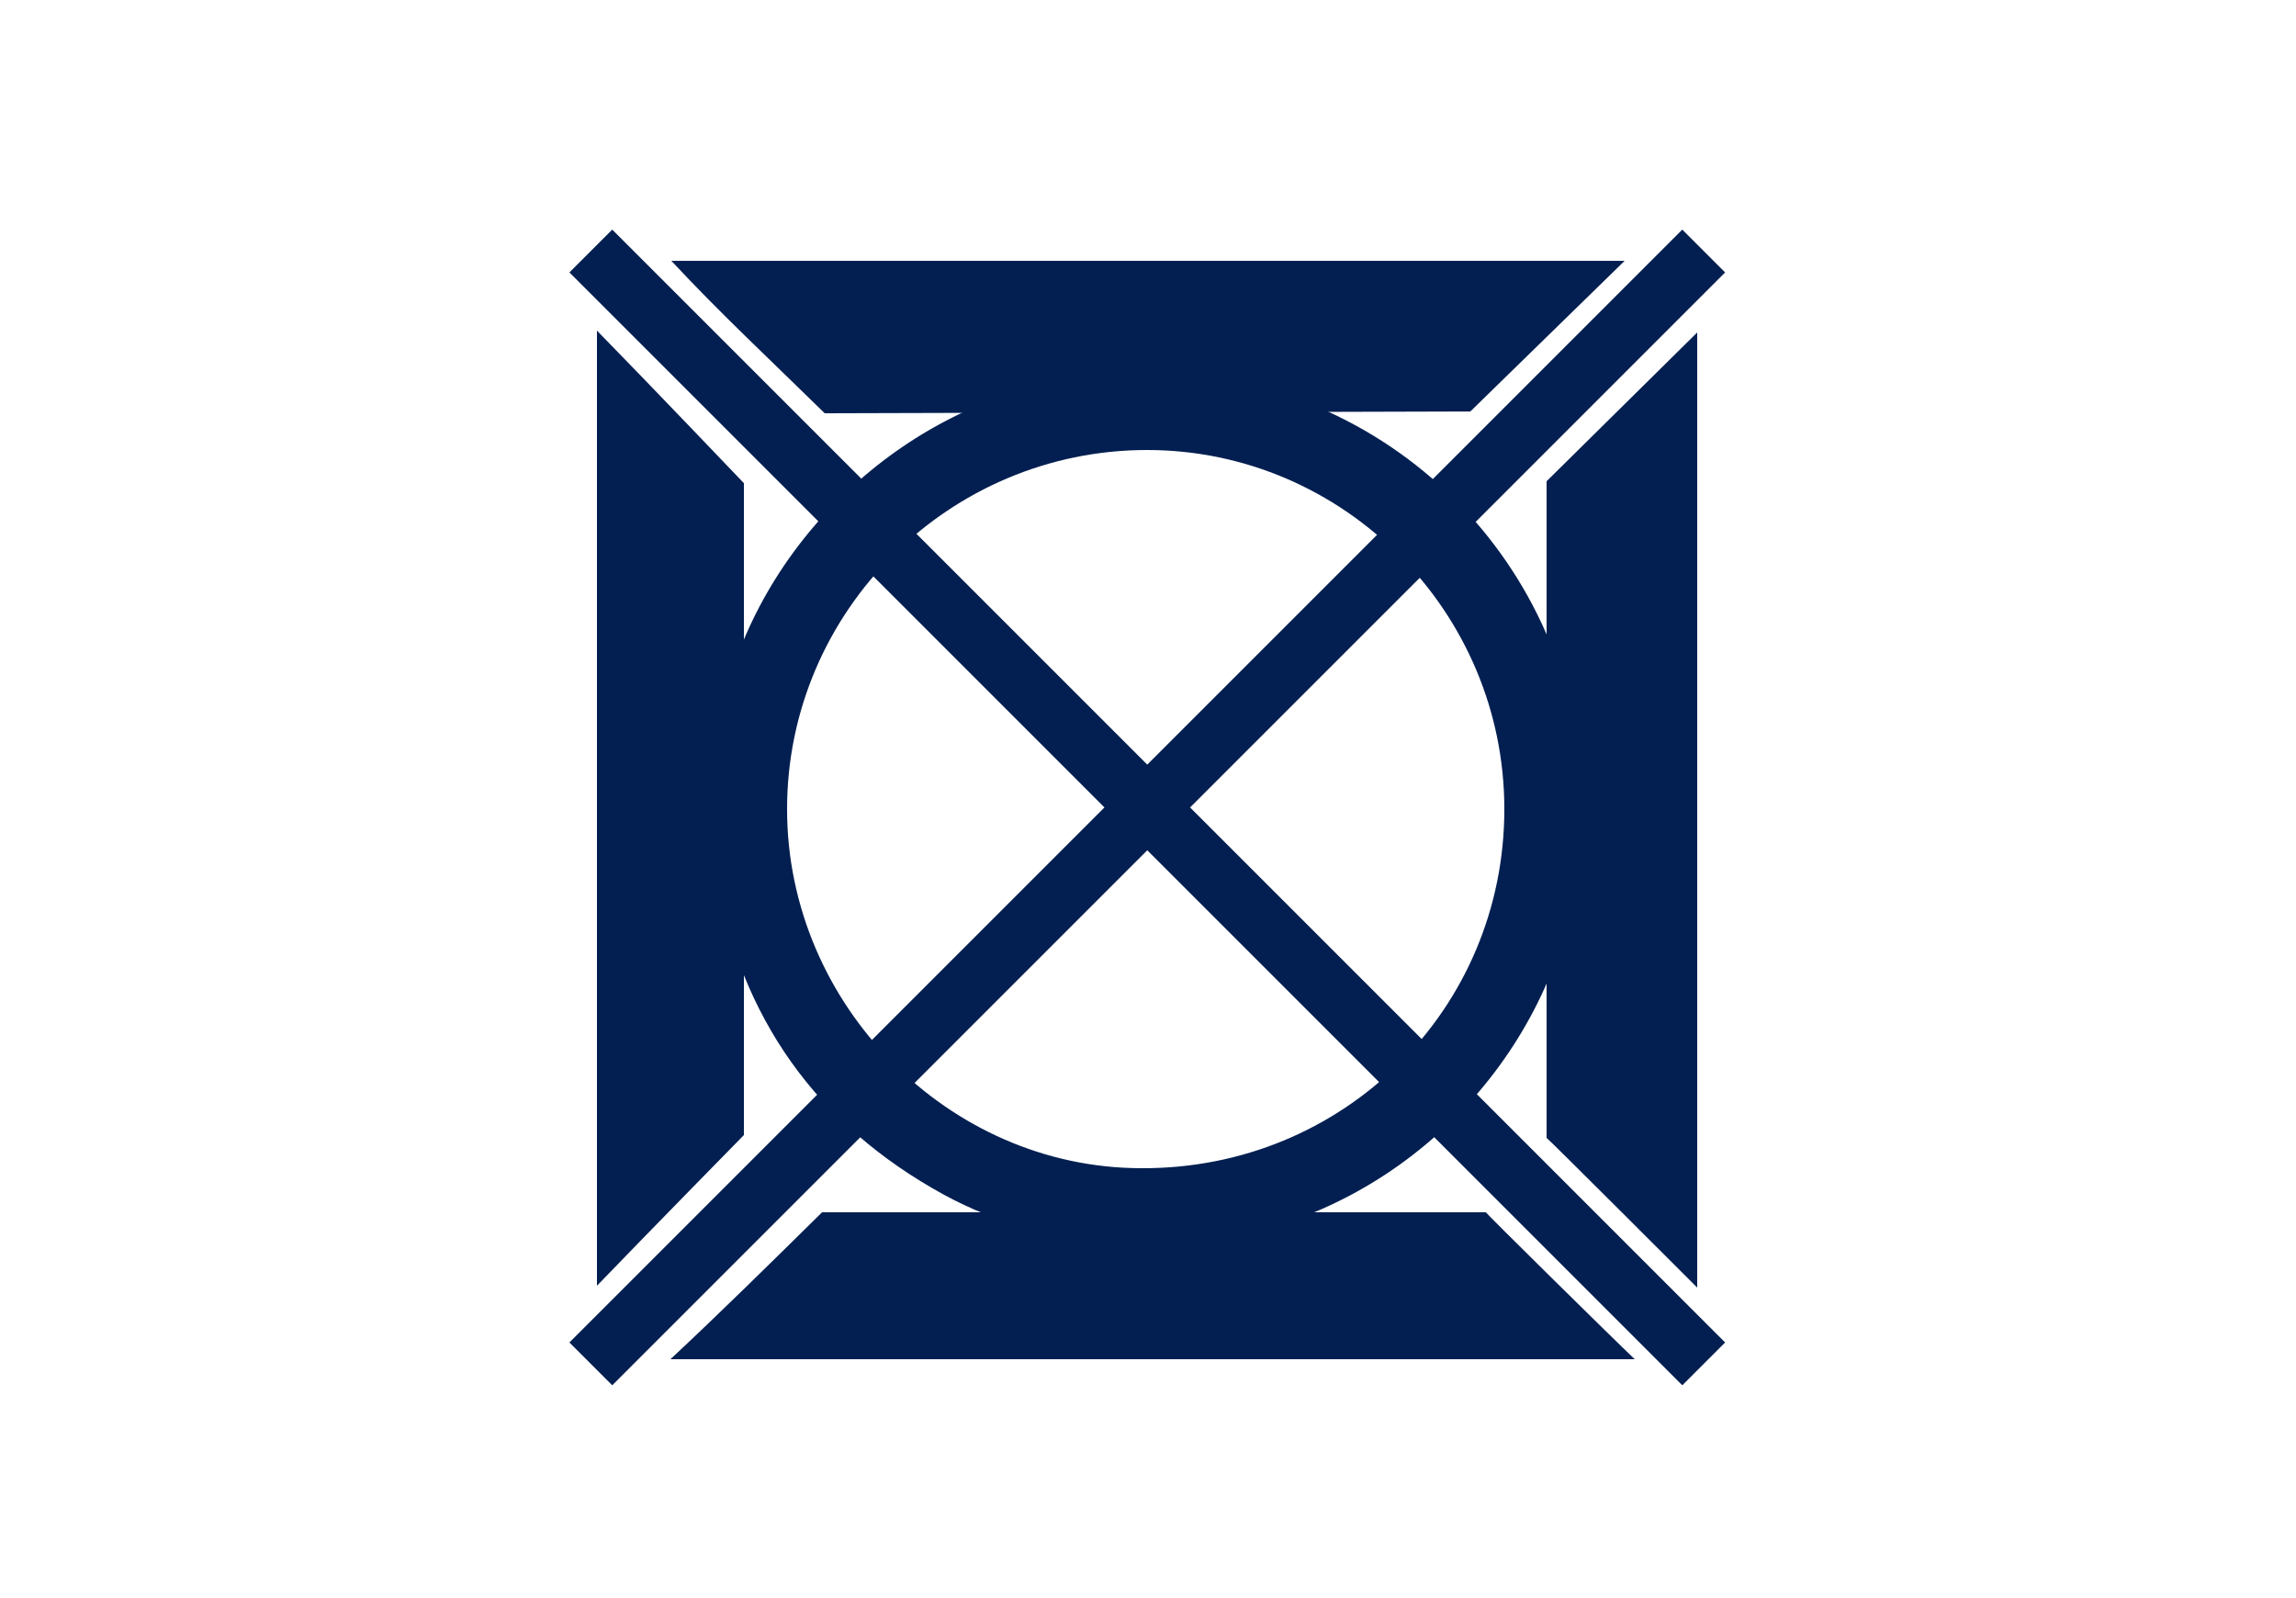
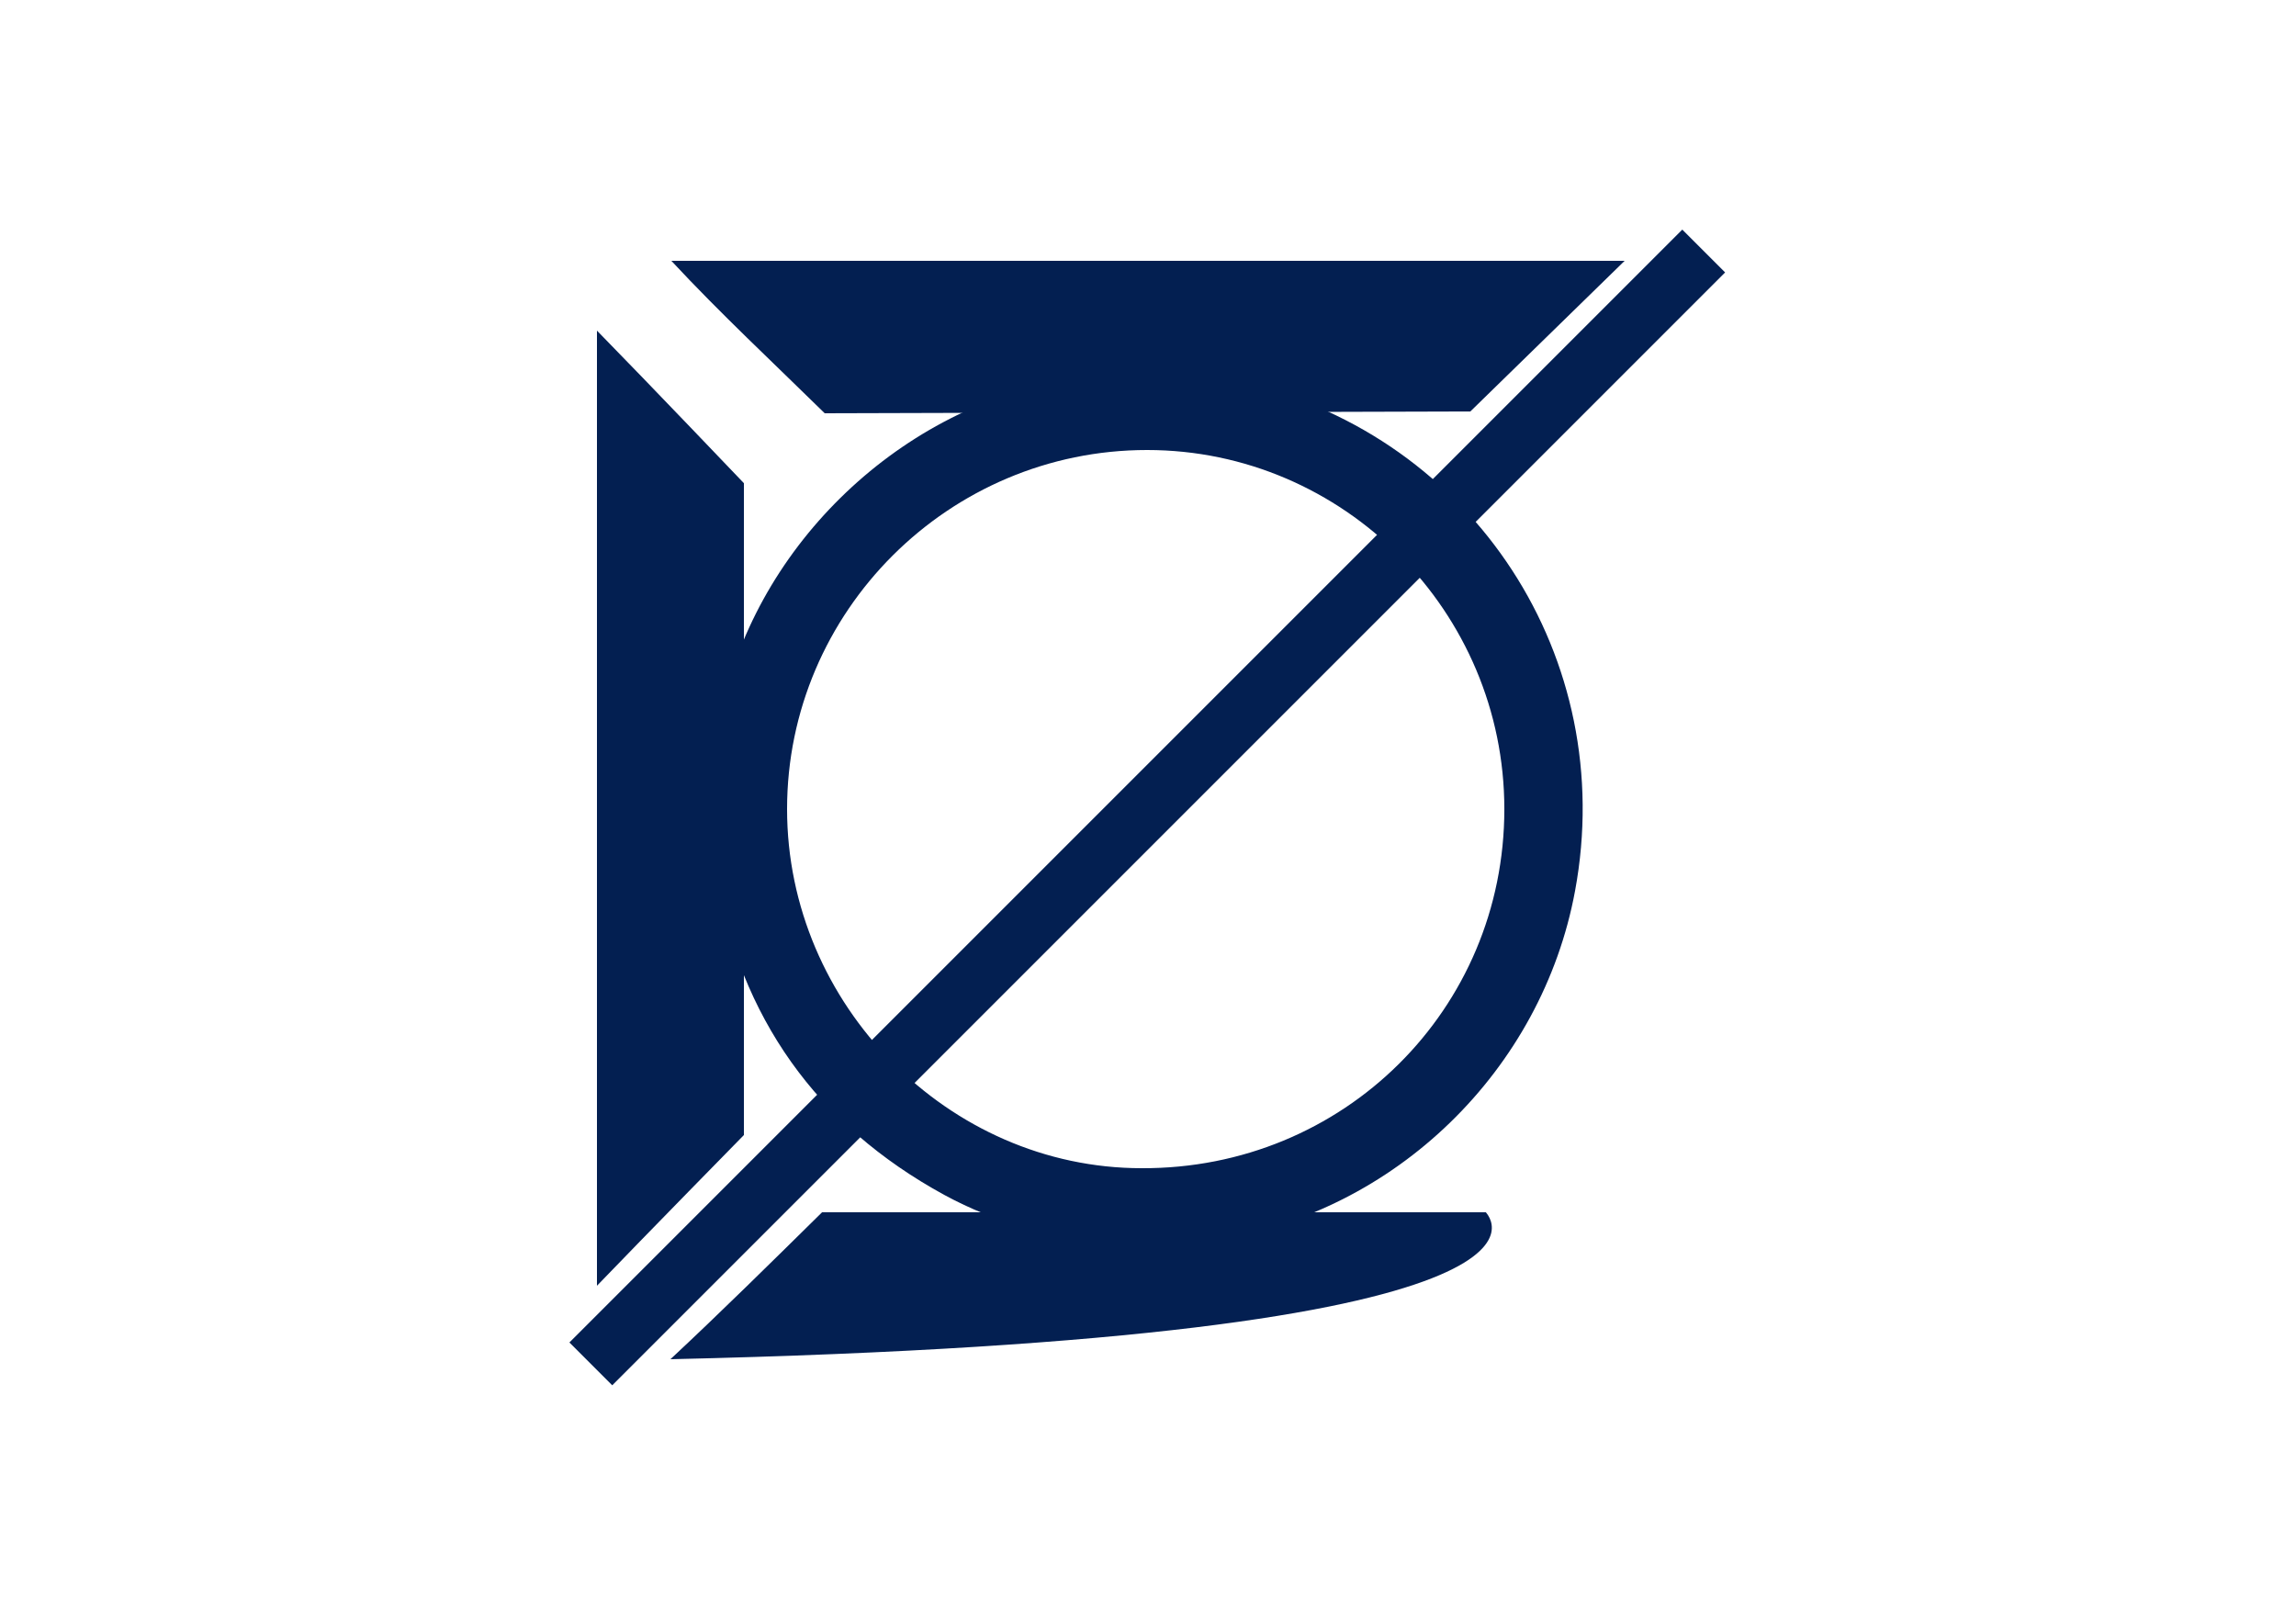
<svg xmlns="http://www.w3.org/2000/svg" width="250" height="174" viewBox="0 0 250 174" fill="none">
  <path d="M176.9 28.4H73.1C78.4 34.1 84.2 39.5 89.8 45L160.1 44.8L176.9 28.4Z" fill="#031F51" />
  <path d="M81 123.59V52.612C81 52.612 70.818 41.94 65 36V140C70.236 134.563 81 123.59 81 123.59Z" fill="#031F51" />
-   <path d="M184.8 140.2V36.2L168.4 52.4V52.2V123.9C168.6 124 184.8 140.2 184.8 140.2Z" fill="#031F51" />
-   <path d="M161.785 132H89.511C84.073 137.366 78.339 143.024 73 148H178C175.528 145.659 161.884 132.195 161.785 132Z" fill="#031F51" />
+   <path d="M161.785 132H89.511C84.073 137.366 78.339 143.024 73 148C175.528 145.659 161.884 132.195 161.785 132Z" fill="#031F51" />
  <path d="M121.6 40.5C123.8 40.5 128.7 40.7 129 40.7C131.2 41 133.3 41.2 135.5 41.7C160.5 47.6 176.2 71.7 171.5 97C167.9 116.5 151.9 132.1 132.3 135C130.7 135.2 121.6 135.5 121.3 135.4C114.8 134.9 108.5 133.2 102.8 130.1C88.9 122.5 80.6 110.8 77.9 95.1C77.6 93.5 77.5 91.9 77.3 90.3C77.3 88.8 77.5 85.2 77.5 85C77.8 82.7 78 80.4 78.4 78.2C81.9 60 97.4 44.7 115.8 41.4C117.7 41.1 119.7 40.8 121.6 40.5ZM163.8 88.1C163.8 66.6 146.3 49 124.9 49C103.3 49 85.7 66.6 85.7 88.1C85.7 109.4 103.3 127.2 124.3 127.2C146.3 127.3 163.8 109.9 163.8 88.1Z" fill="#031F51" />
  <rect x="62" y="146.176" width="171.368" height="6.595" transform="rotate(-45 62 146.176)" fill="#031F51" />
-   <rect x="183.176" y="150.839" width="171.368" height="6.595" transform="rotate(-135 183.176 150.839)" fill="#031F51" />
</svg>